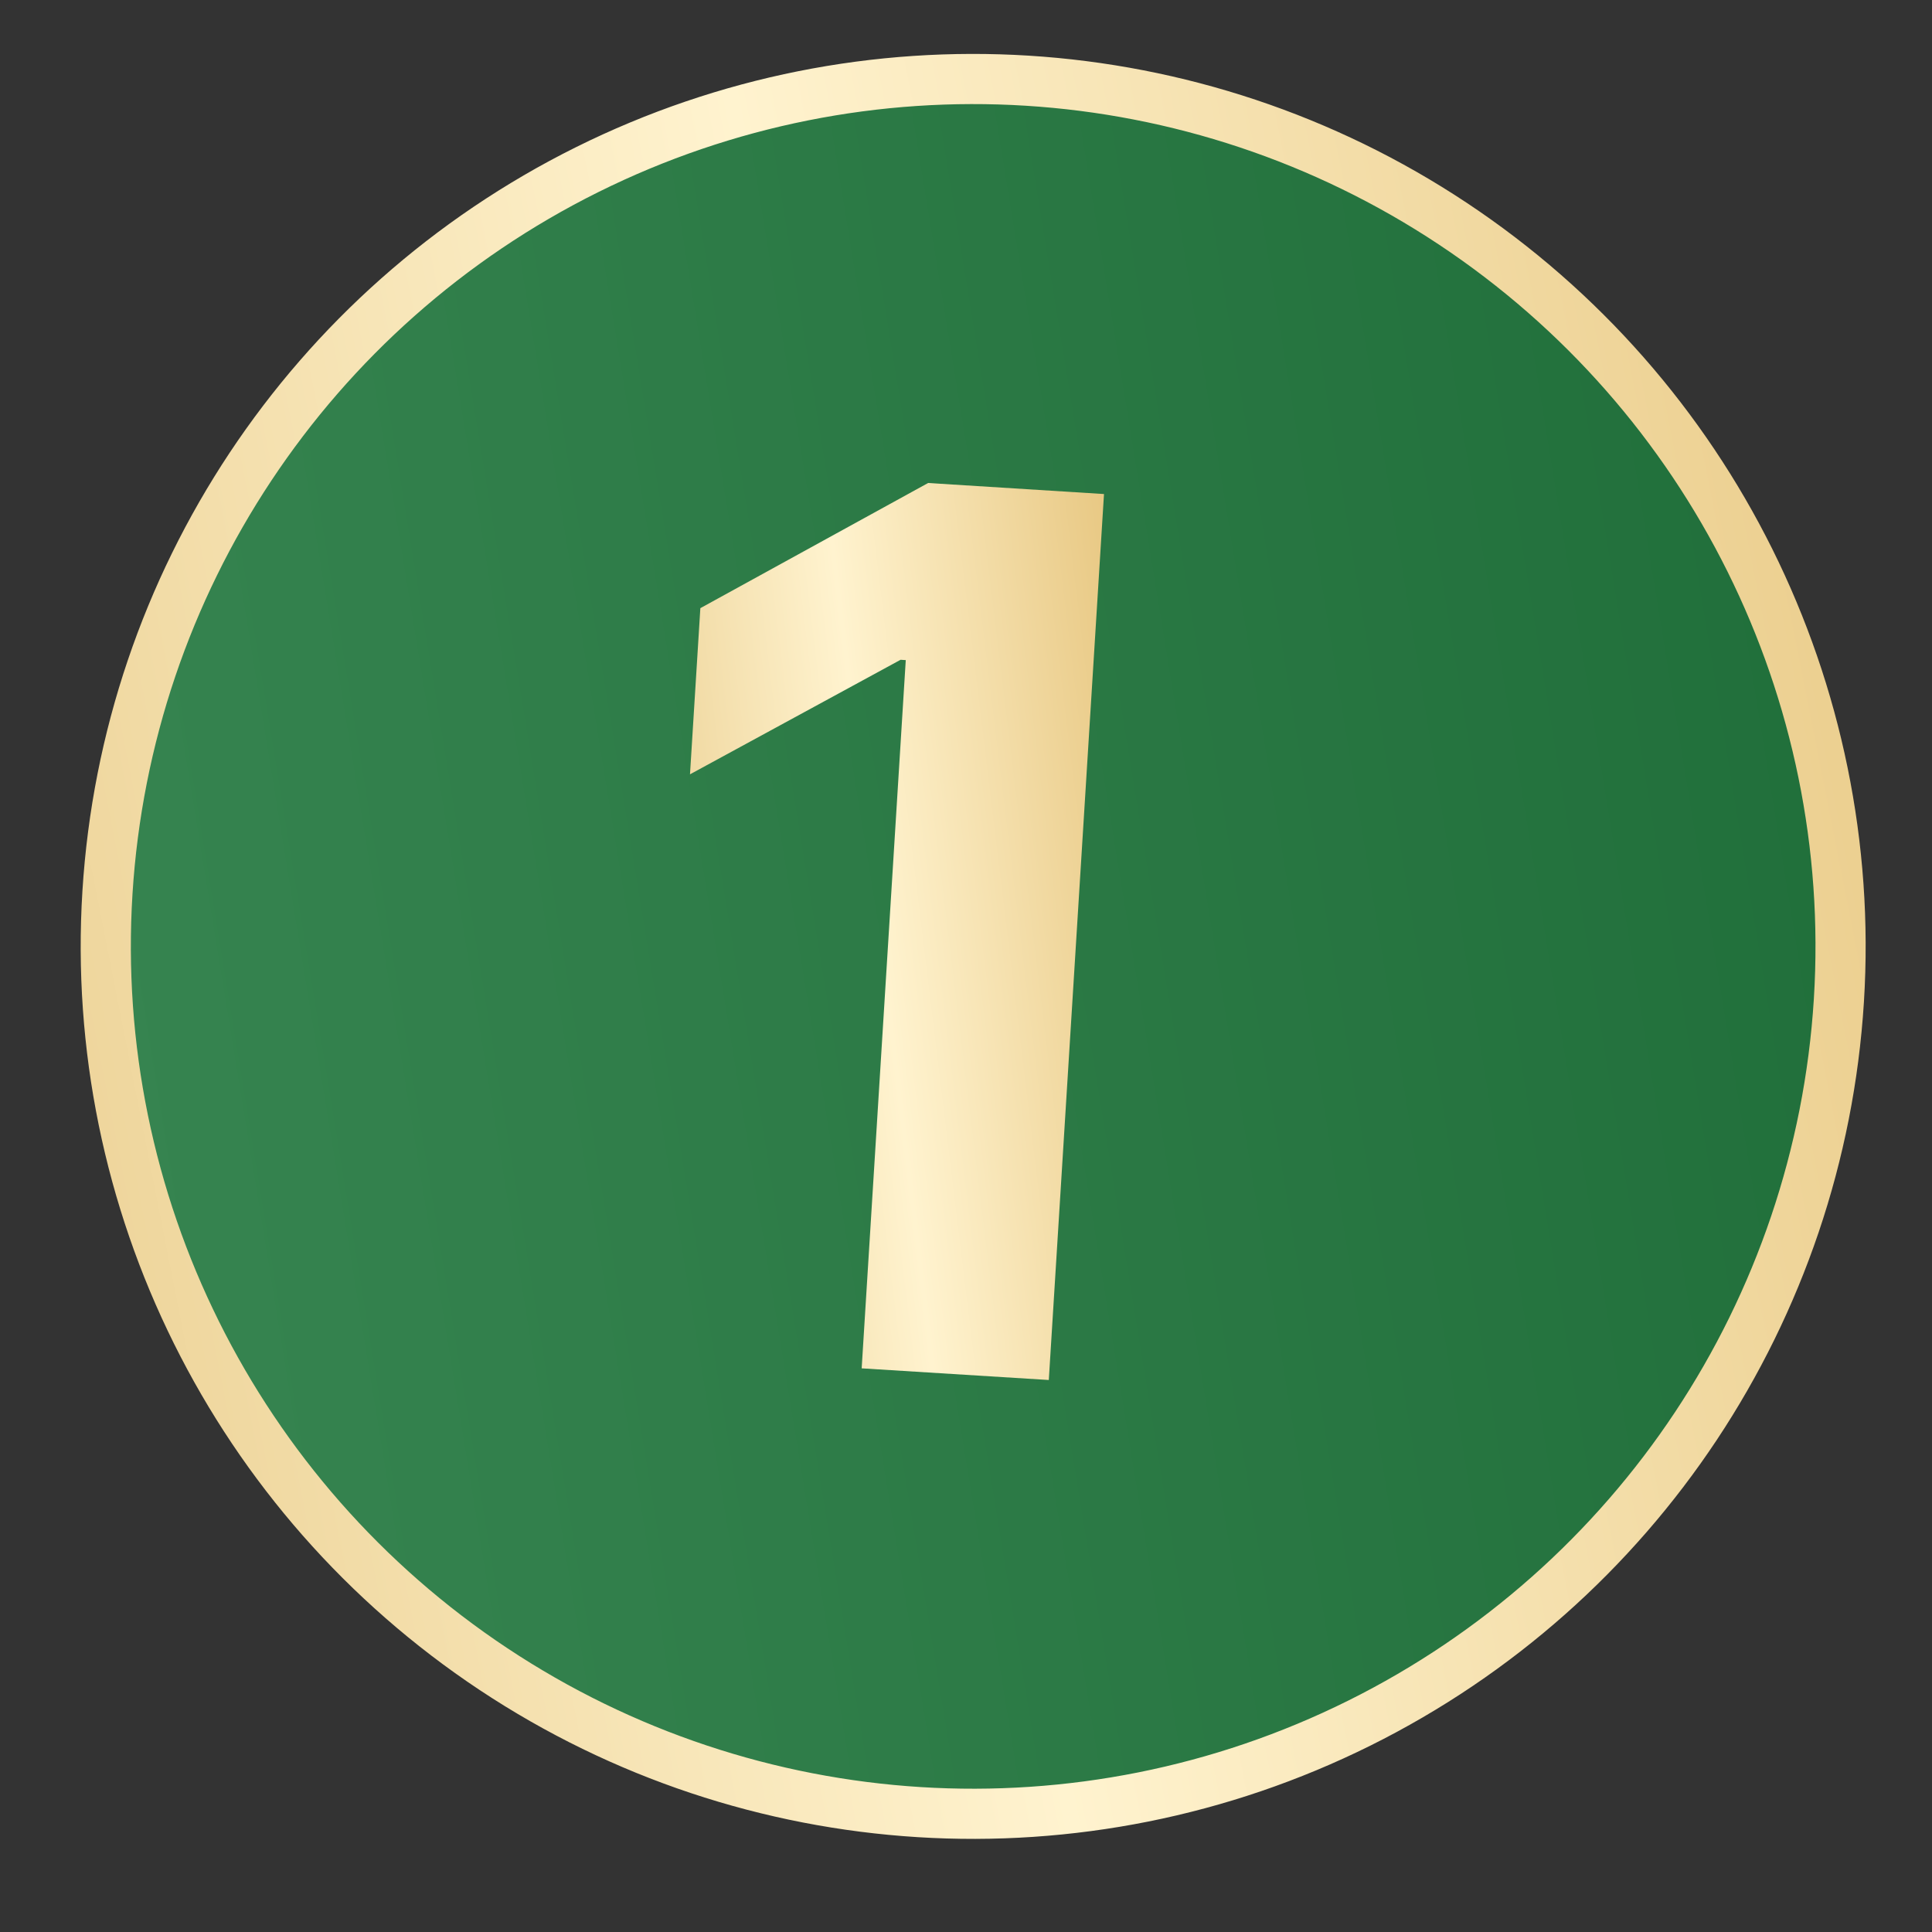
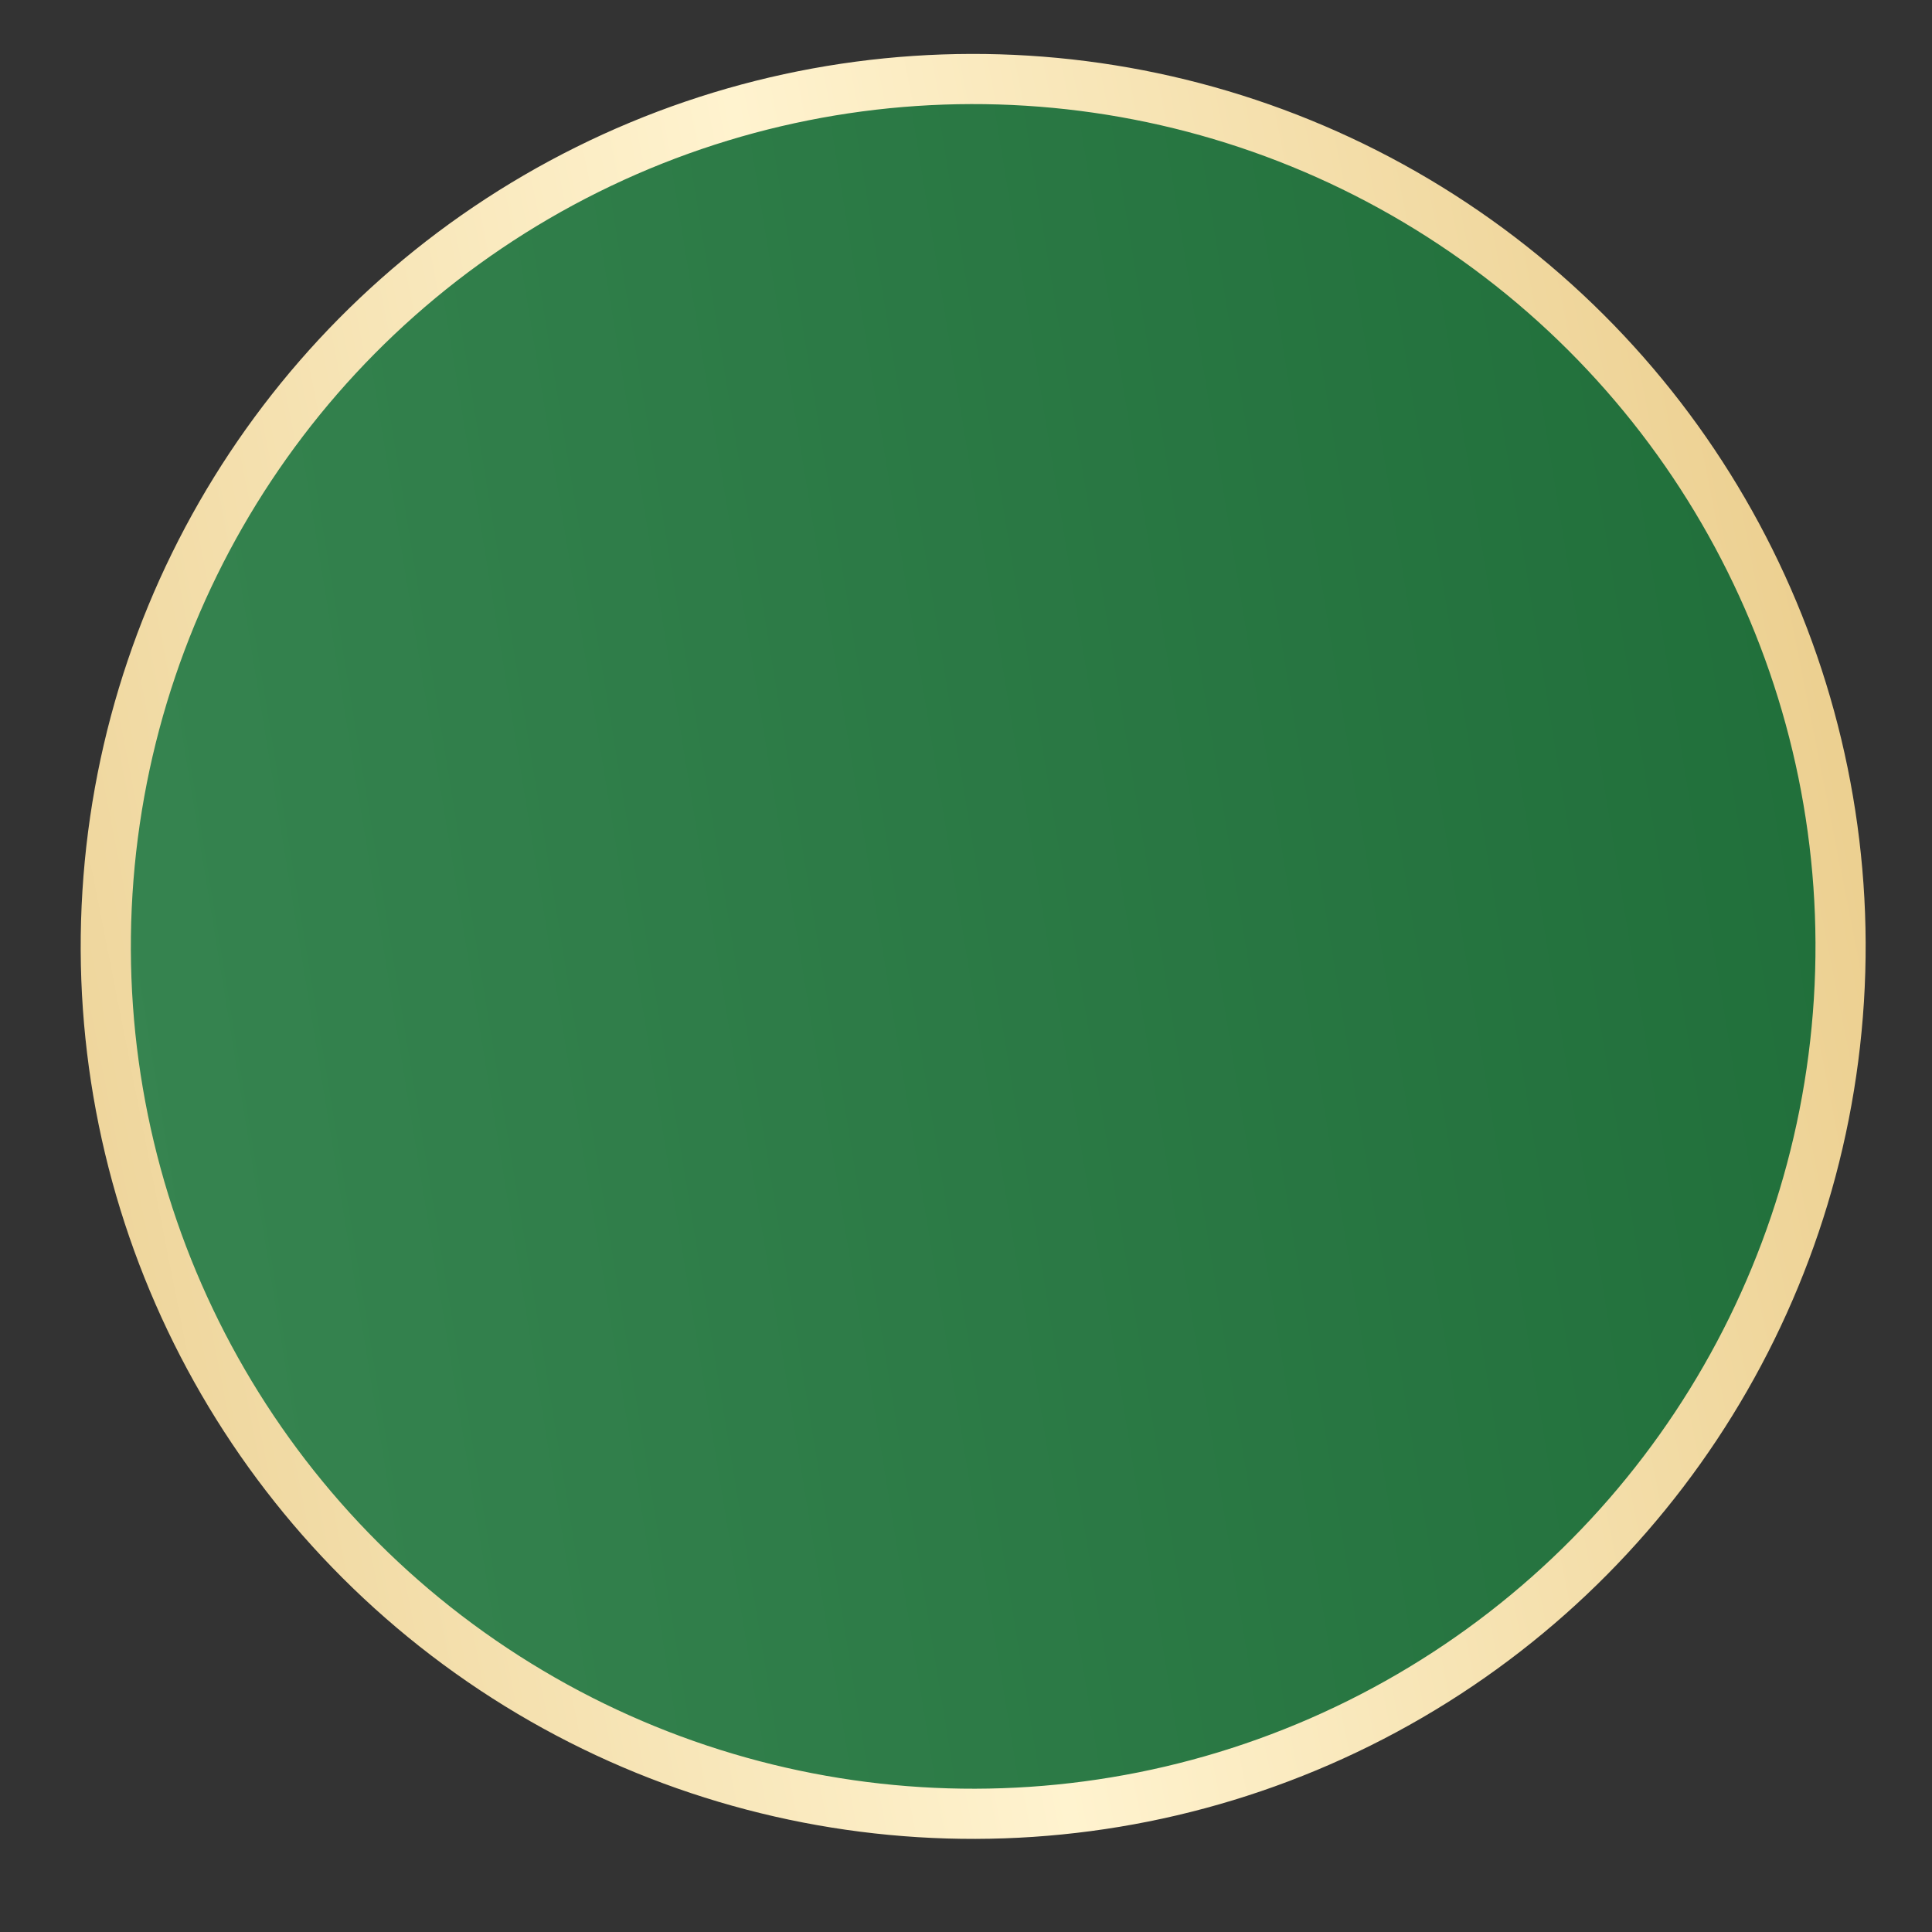
<svg xmlns="http://www.w3.org/2000/svg" width="28" height="28" viewBox="0 0 28 28" fill="none">
  <rect x="0" y="0" width="28" height="28" fill="#333333" stroke="none" />
  <circle cx="14.104" cy="13.716" r="12.571" transform="rotate(3.571 14.104 13.716)" fill="url(#paint0_linear_411_1115)" stroke="url(#paint1_linear_411_1115)" stroke-width="0.727" />
-   <path d="M16 7.16L15.2 20L12.488 19.831L13.127 9.567L13.052 9.562L10 11.222L10.15 8.814L13.451 7L16 7.16Z" fill="url(#paint2_linear_411_1115)" />
  <defs>
    <linearGradient id="paint0_linear_411_1115" x1="1.169" y1="13.716" x2="44.091" y2="3.908" gradientUnits="userSpaceOnUse">
      <stop stop-color="#368450" />
      <stop offset="1" stop-color="#11602B" />
    </linearGradient>
    <linearGradient id="paint1_linear_411_1115" x1="-3.924" y1="37.877" x2="39.226" y2="26.504" gradientUnits="userSpaceOnUse">
      <stop stop-color="#E0BC70" />
      <stop offset="0.505" stop-color="#FFF3CF" />
      <stop offset="1" stop-color="#E1BB6C" />
    </linearGradient>
    <linearGradient id="paint2_linear_411_1115" x1="8.819" y1="25.642" x2="19.366" y2="24.359" gradientUnits="userSpaceOnUse">
      <stop stop-color="#E0BC70" />
      <stop offset="0.505" stop-color="#FFF3CF" />
      <stop offset="1" stop-color="#E1BB6C" />
    </linearGradient>
  </defs>
</svg>